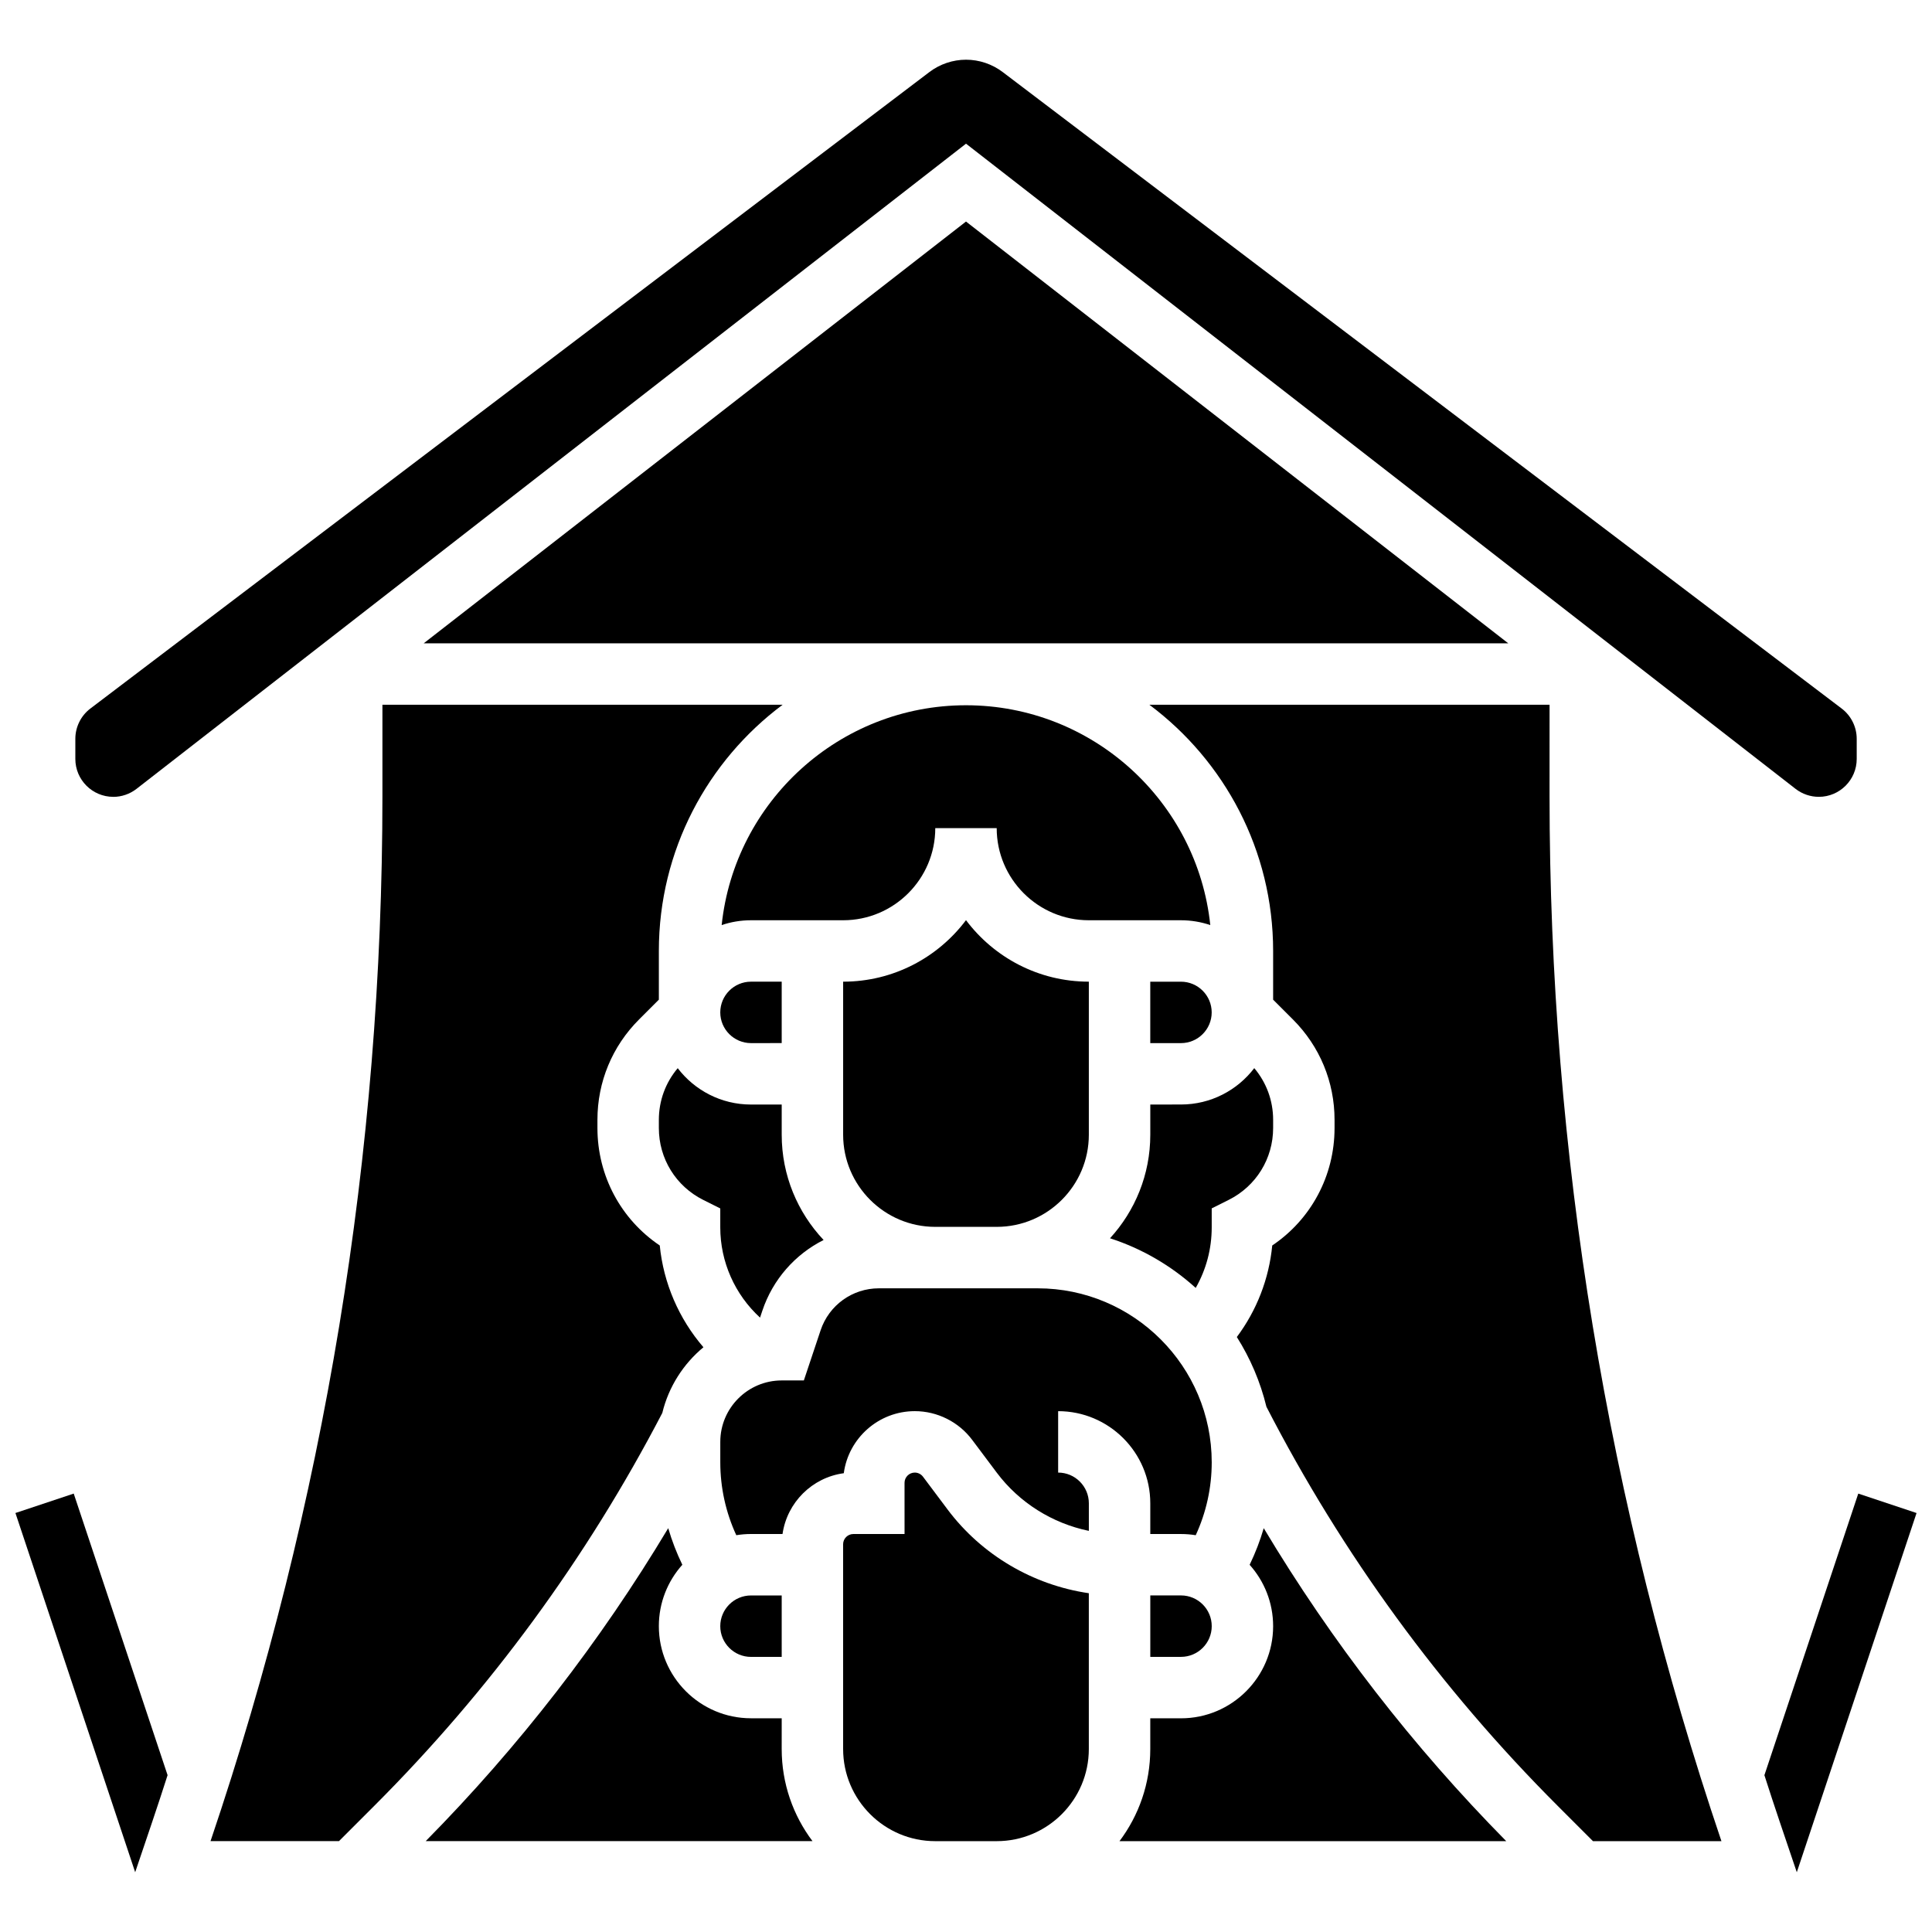
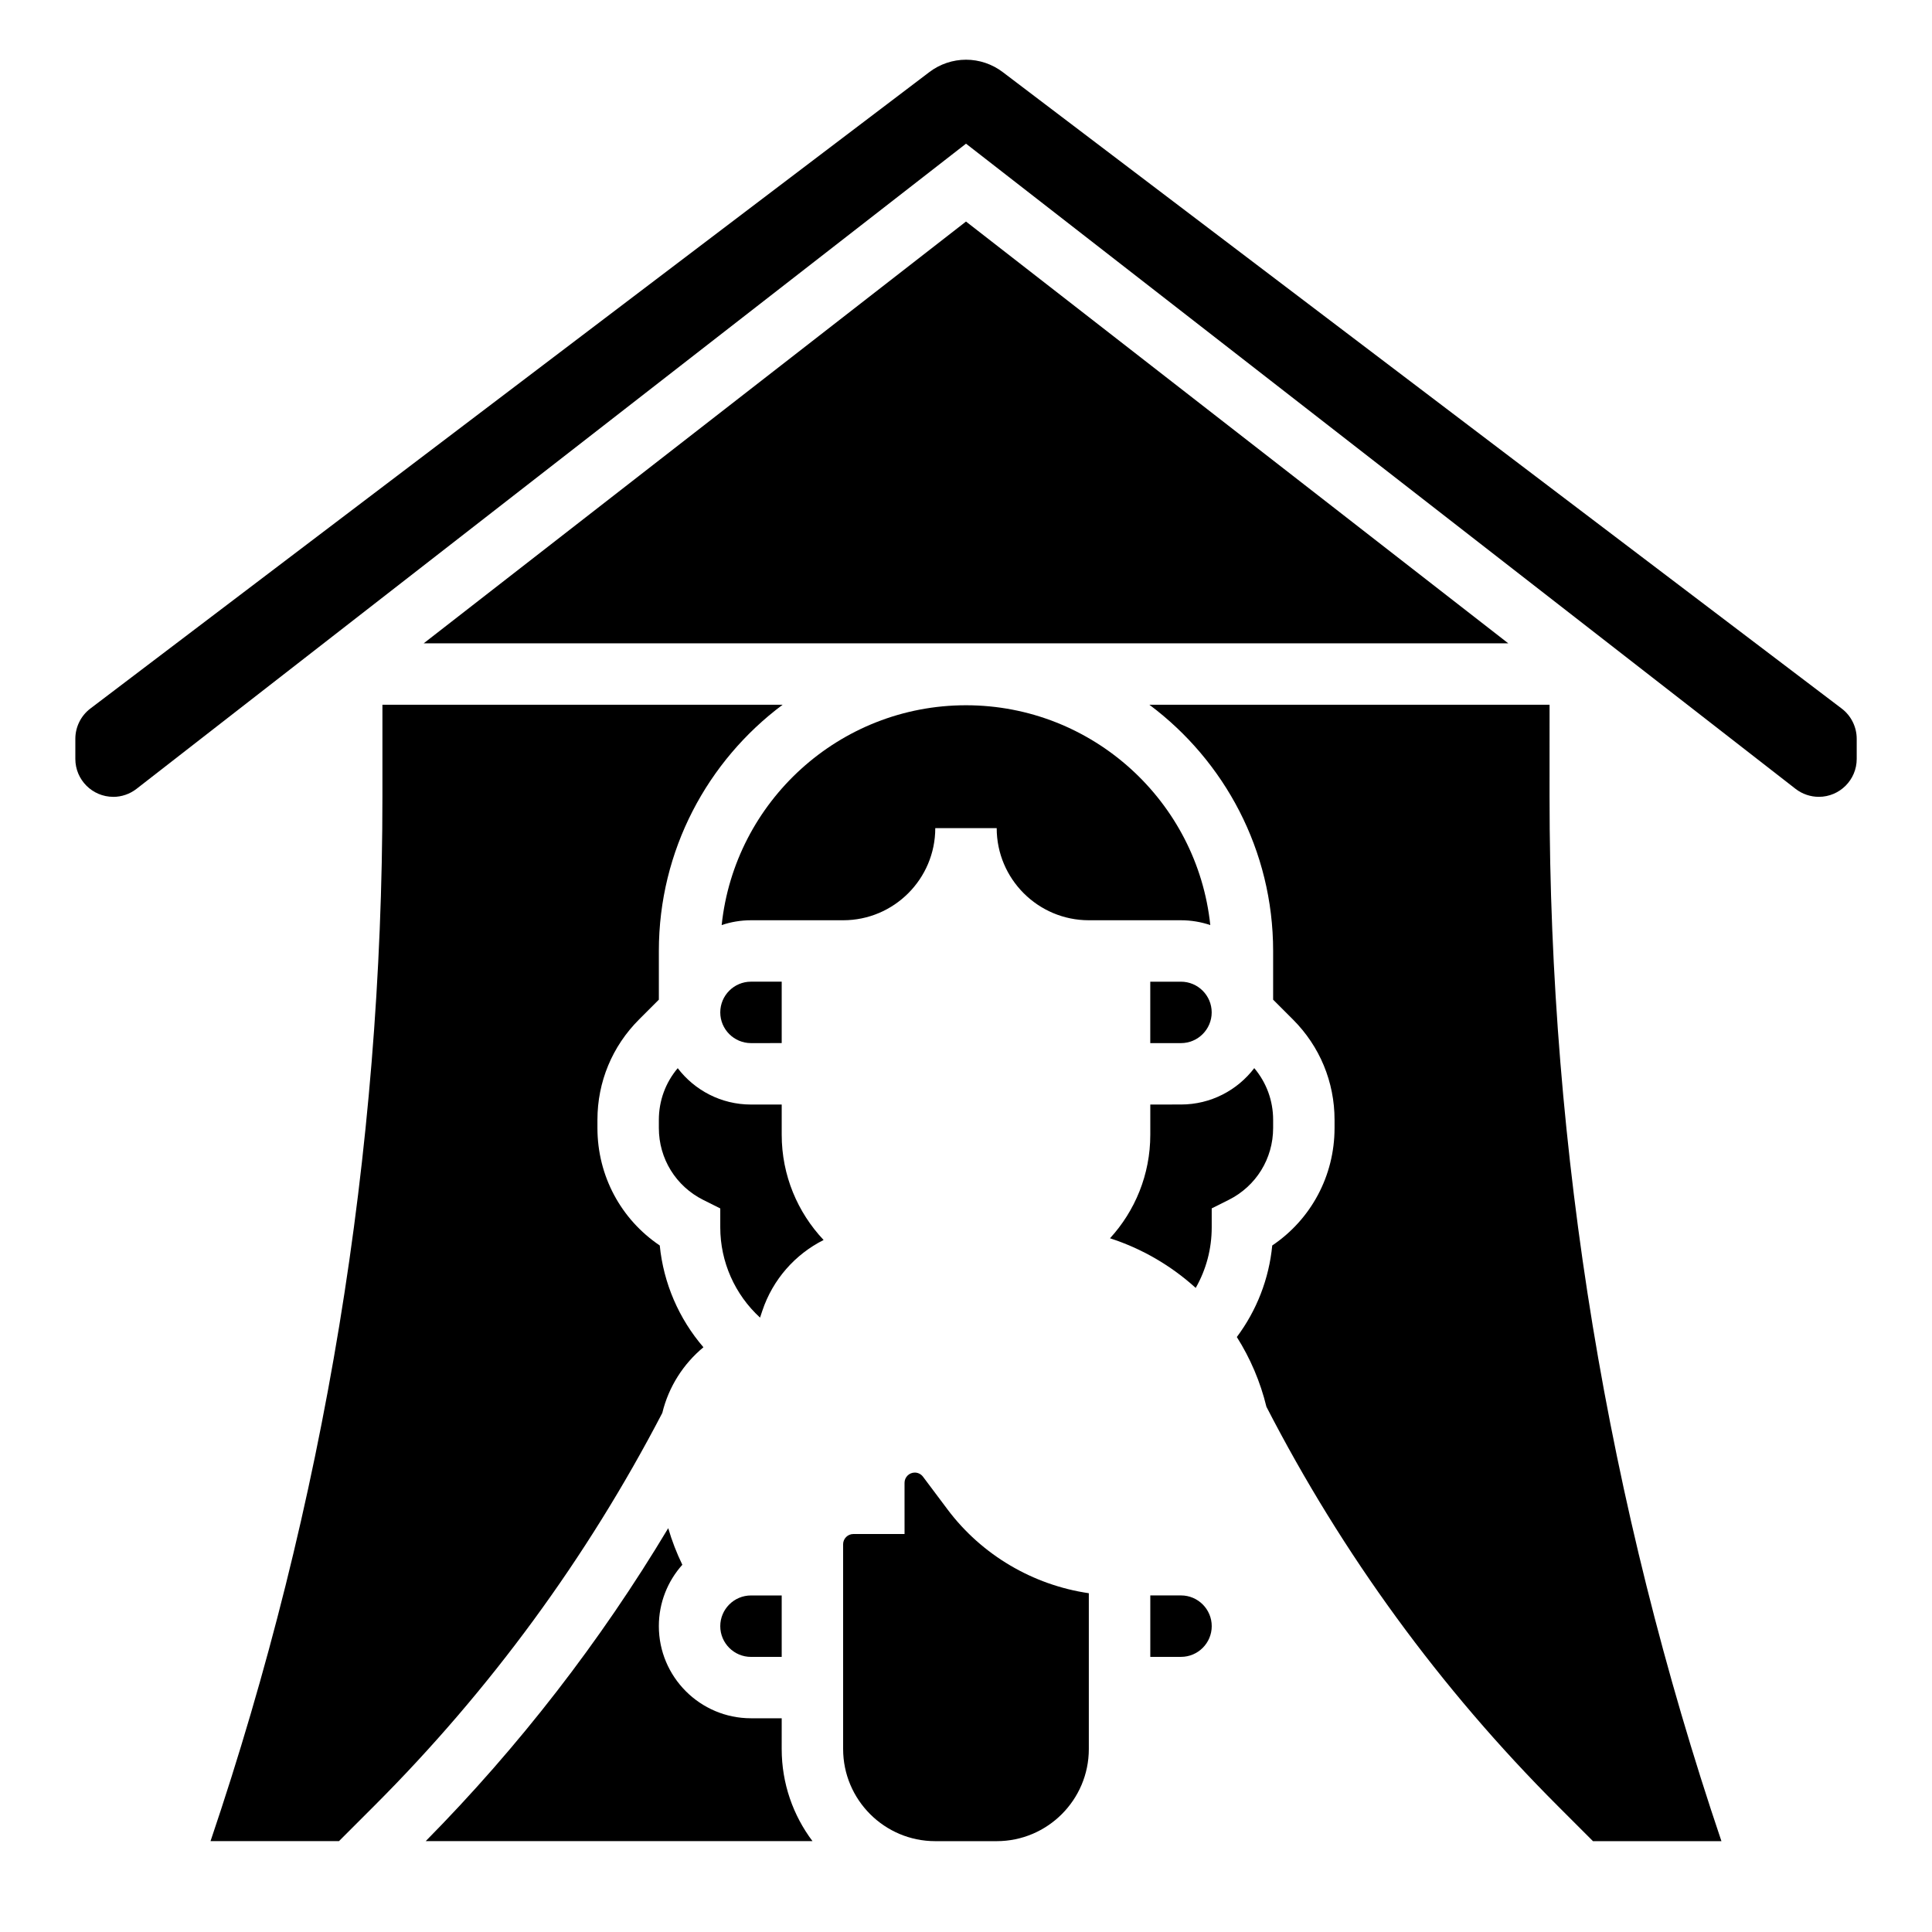
<svg xmlns="http://www.w3.org/2000/svg" width="800px" height="800px" version="1.1" viewBox="144 144 512 512">
  <defs>
    <clipPath id="b">
-       <path d="m611 539h40.902v102h-40.902z" />
-     </clipPath>
+       </clipPath>
    <clipPath id="a">
      <path d="m148.09 539h40.906v102h-40.906z" />
    </clipPath>
  </defs>
  <g clip-path="url(#b)">
    <path d="m636.46 539.82-24.875 74.625c1.316 4.098 2.656 8.188 4.035 12.27l4.551 13.453 31.734-95.199z" />
  </g>
  <g clip-path="url(#a)">
-     <path d="m148.09 544.96 31.734 95.199 4.551-13.453c1.379-4.082 2.719-8.172 4.035-12.27l-24.875-74.625z" />
-   </g>
+     </g>
  <path d="m345.42 493.18 0.594-1.781c2.789-8.371 8.734-15.008 16.25-18.789-6.875-7.289-11.102-17.102-11.102-27.891v-8.004h-8.141c-7.914 0-14.957-3.785-19.418-9.637-3.231 3.832-5 8.625-5 13.699v2.16c0 8.125 4.516 15.426 11.777 19.059l4.5 2.25v5.031c0 9.145 3.879 17.797 10.539 23.902z" />
-   <path d="m400 387.85c-7.43 9.895-19.262 16.305-32.559 16.305v40.559c0 13.465 10.953 24.418 24.418 24.418h16.277c13.465 0 24.418-10.953 24.418-24.418v-40.562c-13.297 0.004-25.125-6.406-32.555-16.301z" />
  <path d="m400 202.71-143.72 111.78h287.43z" />
  <path d="m351.16 420.43v-16.277h-8.141c-4.488 0-8.141 3.652-8.141 8.141s3.652 8.141 8.141 8.141z" />
  <path d="m400 330.9c-33.586 0-61.312 25.562-64.75 58.254 2.445-0.824 5.055-1.277 7.773-1.277h24.418c13.465 0 24.418-10.953 24.418-24.418h16.277c0 13.465 10.953 24.418 24.418 24.418h24.414c2.719 0 5.332 0.453 7.773 1.277-3.434-32.695-31.156-58.254-64.742-58.254z" />
  <path d="m330.42 501.04c-6.5-7.551-10.586-16.957-11.578-26.977-10.297-6.934-16.516-18.469-16.516-31.133v-2.16c0-10.039 3.91-19.48 11.008-26.578l5.269-5.269v-12.906c0-26.68 12.902-50.398 32.793-65.25l-106.05-0.008v24.191c0 94.465-15.32 187.58-45.551 276.96h34.043l9.367-9.367c30.648-30.648 56.312-65.672 76.312-104.1 1.676-6.926 5.574-12.996 10.898-17.406z" />
  <path d="m456.97 404.16h-8.137v16.277h8.137c4.488 0 8.141-3.652 8.141-8.141 0-4.484-3.652-8.137-8.141-8.137z" />
  <path d="m448.84 436.71v8.004c0 10.566-4.051 20.199-10.676 27.441 8.508 2.754 16.23 7.281 22.711 13.156 2.762-4.836 4.242-10.324 4.242-16.047v-5.031l4.5-2.25c7.266-3.633 11.777-10.938 11.777-19.059v-2.16c0-5.07-1.77-9.863-5-13.699-4.465 5.852-11.508 9.641-19.418 9.641z" />
  <path d="m554.65 330.77h-106.05c19.891 14.852 32.793 38.574 32.793 65.25v12.906l5.269 5.269c7.098 7.102 11.008 16.539 11.008 26.578v2.16c0 12.664-6.219 24.199-16.512 31.133-0.859 8.844-4.094 17.176-9.383 24.258 3.551 5.621 6.227 11.844 7.84 18.484 20.121 39.082 46.078 74.66 77.172 105.75l9.367 9.367h34.043c-30.23-89.387-45.551-182.5-45.551-276.96z" />
  <path d="m448.84 566.81v16.277h8.141c4.488 0 8.141-3.652 8.141-8.141 0-4.488-3.652-8.141-8.141-8.141z" />
-   <path d="m475.17 558.69c3.867 4.32 6.223 10.02 6.223 16.262 0 13.465-10.953 24.418-24.418 24.418h-8.141v8.141c0 9.156-3.039 17.613-8.16 24.418h102.5c-24.711-25.051-46.246-52.852-64.27-82.945-0.969 3.328-2.223 6.57-3.738 9.707z" />
  <path d="m174 355.18c2.223 0 4.41-0.75 6.164-2.113l219.84-170.99 219.84 170.98c1.754 1.363 3.945 2.113 6.164 2.113 5.535 0 10.039-4.504 10.039-10.039v-5.352c0-3.121-1.484-6.113-3.973-8l-222.36-168.69c-2.777-2.106-6.223-3.266-9.703-3.266-3.484 0-6.93 1.16-9.703 3.266l-222.37 168.69c-2.488 1.887-3.973 4.879-3.973 8v5.352c0.004 5.531 4.508 10.039 10.043 10.039z" />
  <path d="m351.16 583.09v-16.277h-8.141c-4.488 0-8.141 3.652-8.141 8.141s3.652 8.141 8.141 8.141z" />
  <path d="m351.16 599.36h-8.141c-13.465 0-24.418-10.953-24.418-24.418 0-6.242 2.356-11.941 6.223-16.262-1.516-3.133-2.769-6.375-3.738-9.699-18.023 30.09-39.562 57.895-64.27 82.938h102.5c-5.121-6.805-8.16-15.262-8.16-24.418l0.004-8.141z" />
  <path d="m395.11 544.02-6.512-8.684c-0.508-0.68-1.32-1.086-2.172-1.086-1.496 0-2.715 1.219-2.715 2.715l0.004 13.566h-13.566c-1.496 0-2.715 1.219-2.715 2.715l0.004 54.262c0 13.465 10.953 24.418 24.418 24.418h16.277c13.465 0 24.418-10.953 24.418-24.418v-41.289c-14.781-2.16-28.379-10.117-37.441-22.199z" />
-   <path d="m424.42 534.25v-16.277c13.465 0 24.418 10.953 24.418 24.418v8.141h8.141c1.328 0 2.629 0.109 3.902 0.316 2.781-6.031 4.238-12.605 4.238-19.309 0-25.434-20.691-46.121-46.121-46.121h-42.09c-7.016 0-13.223 4.473-15.441 11.129l-4.438 13.285h-5.867c-8.977 0-16.277 7.305-16.277 16.277v5.426c0 6.703 1.457 13.273 4.238 19.309 1.27-0.203 2.574-0.316 3.902-0.316h8.352c1.203-8.359 7.852-14.984 16.234-16.109 1.246-9.273 9.211-16.449 18.824-16.449 5.945 0 11.625 2.84 15.191 7.598l6.512 8.684c5.992 7.992 14.77 13.457 24.418 15.445v-7.305c0-4.488-3.648-8.141-8.137-8.141z" />
</svg>